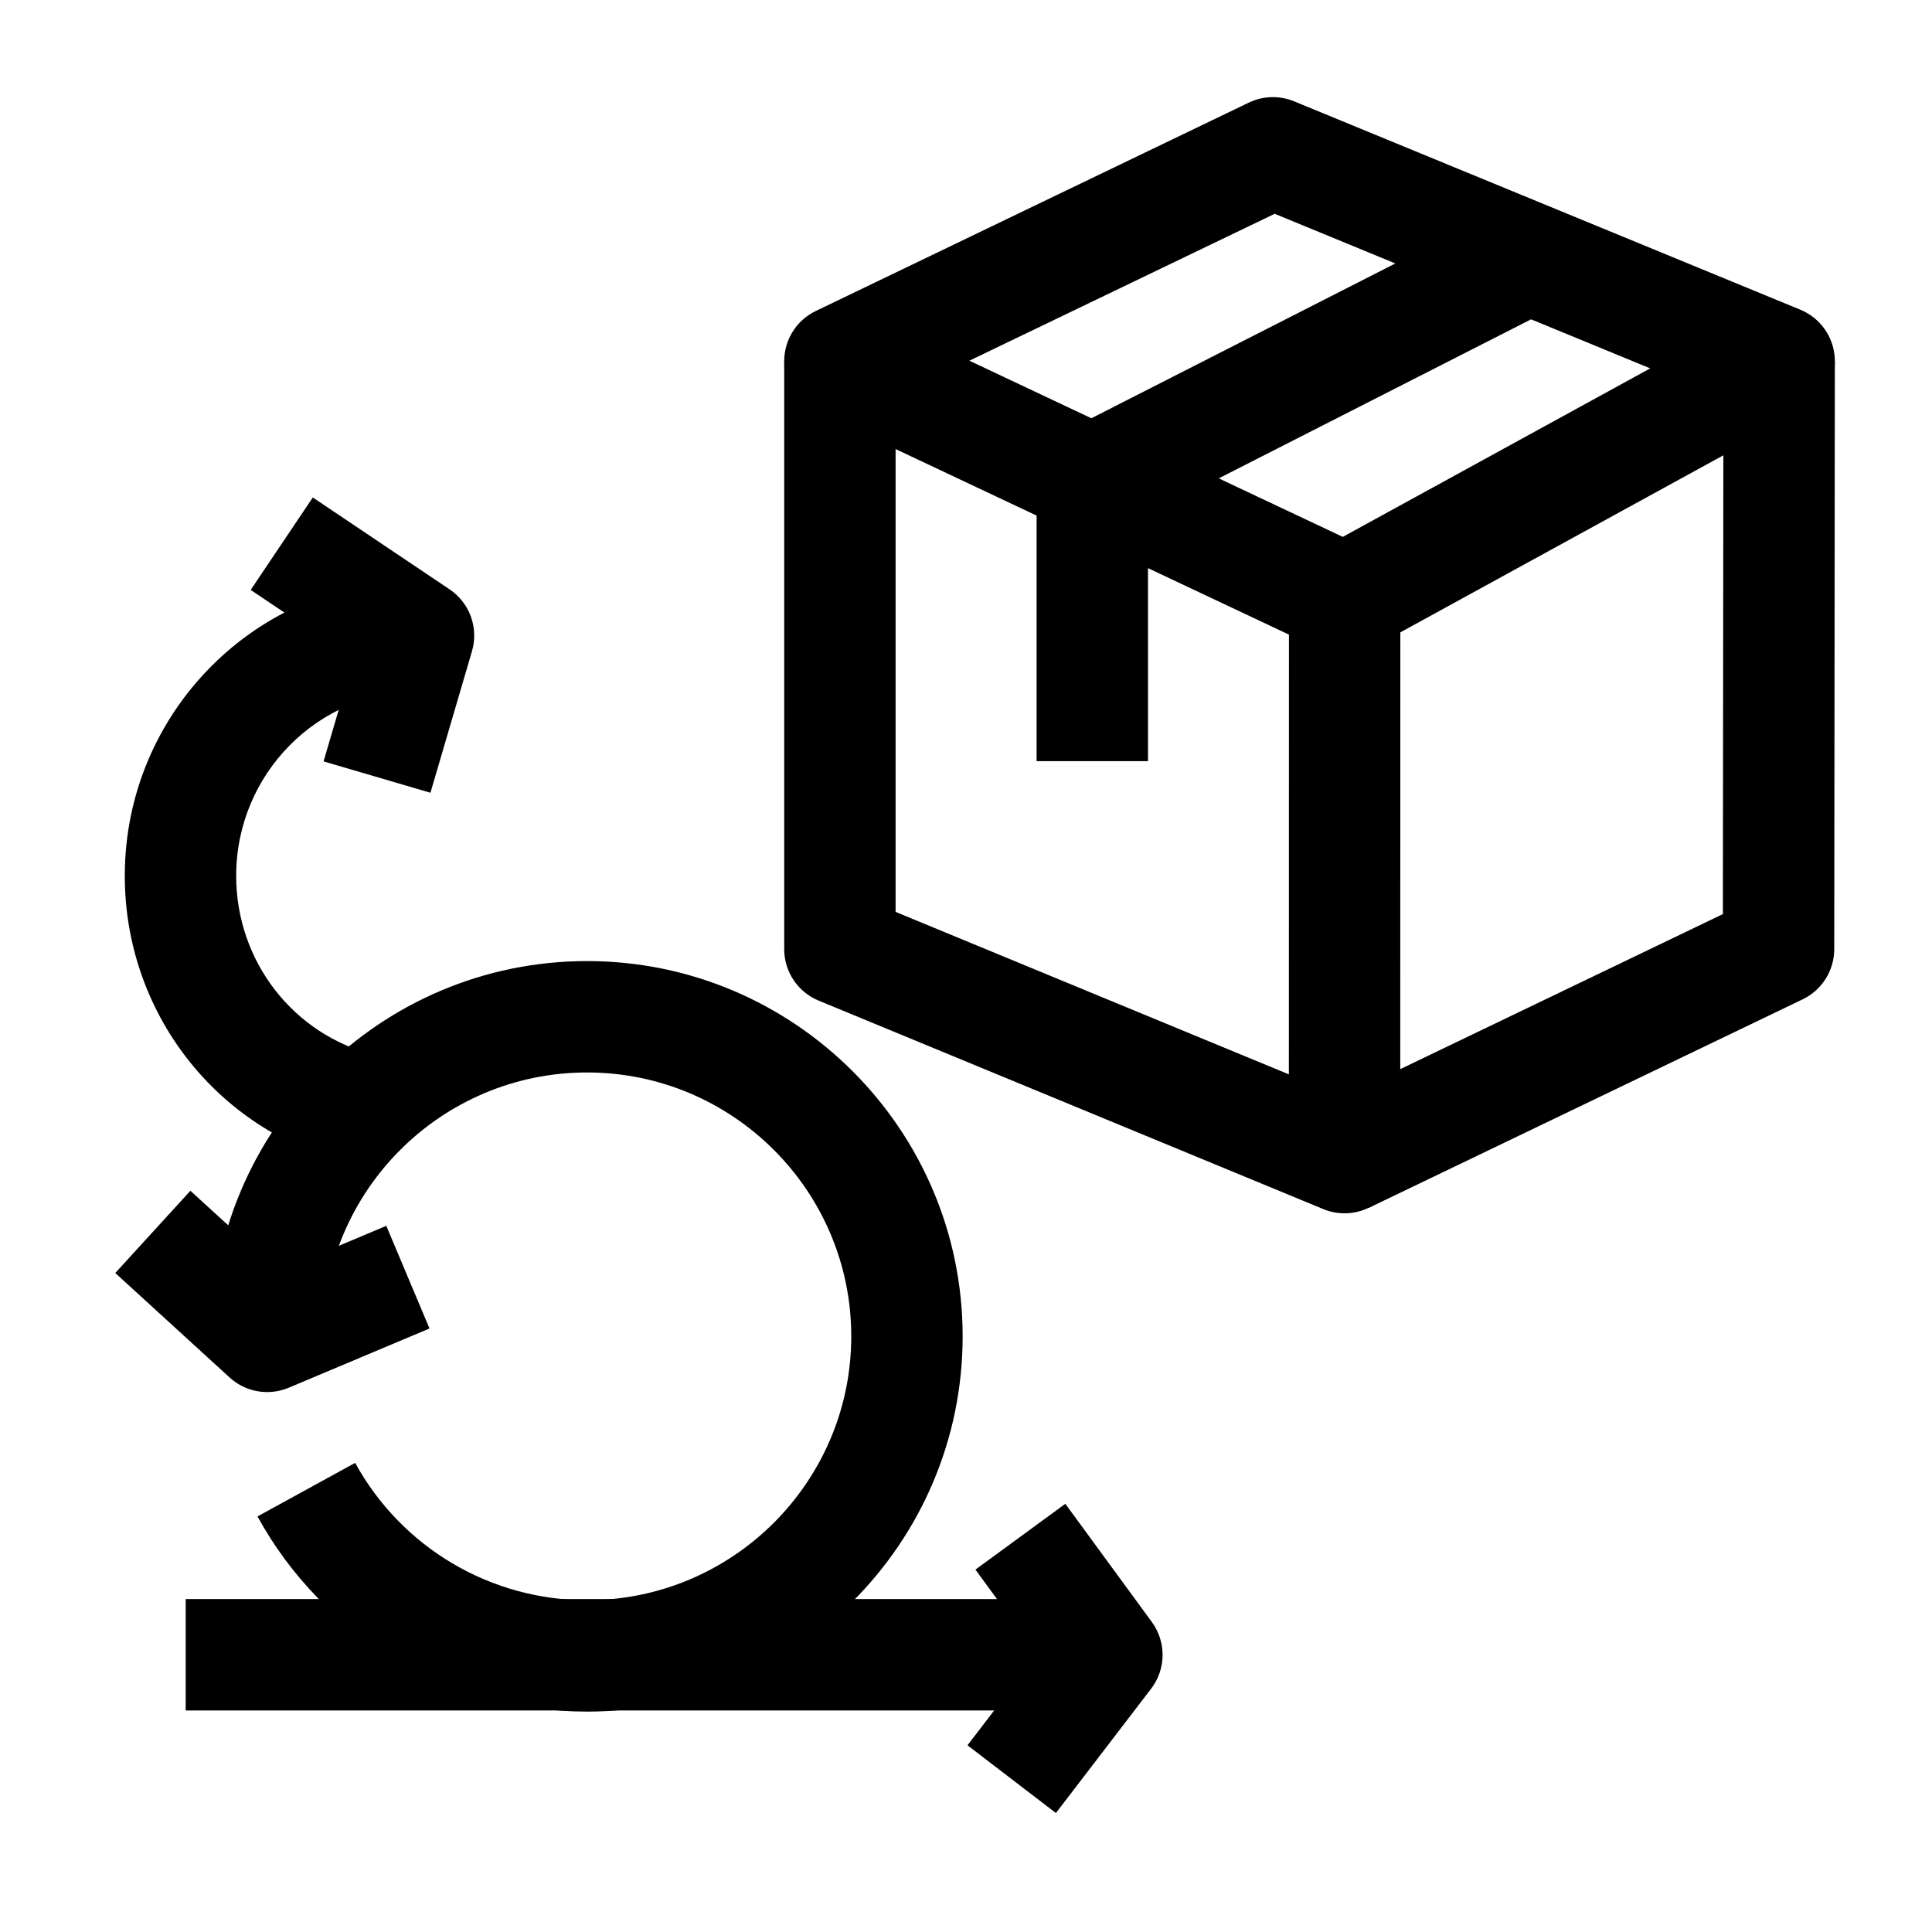
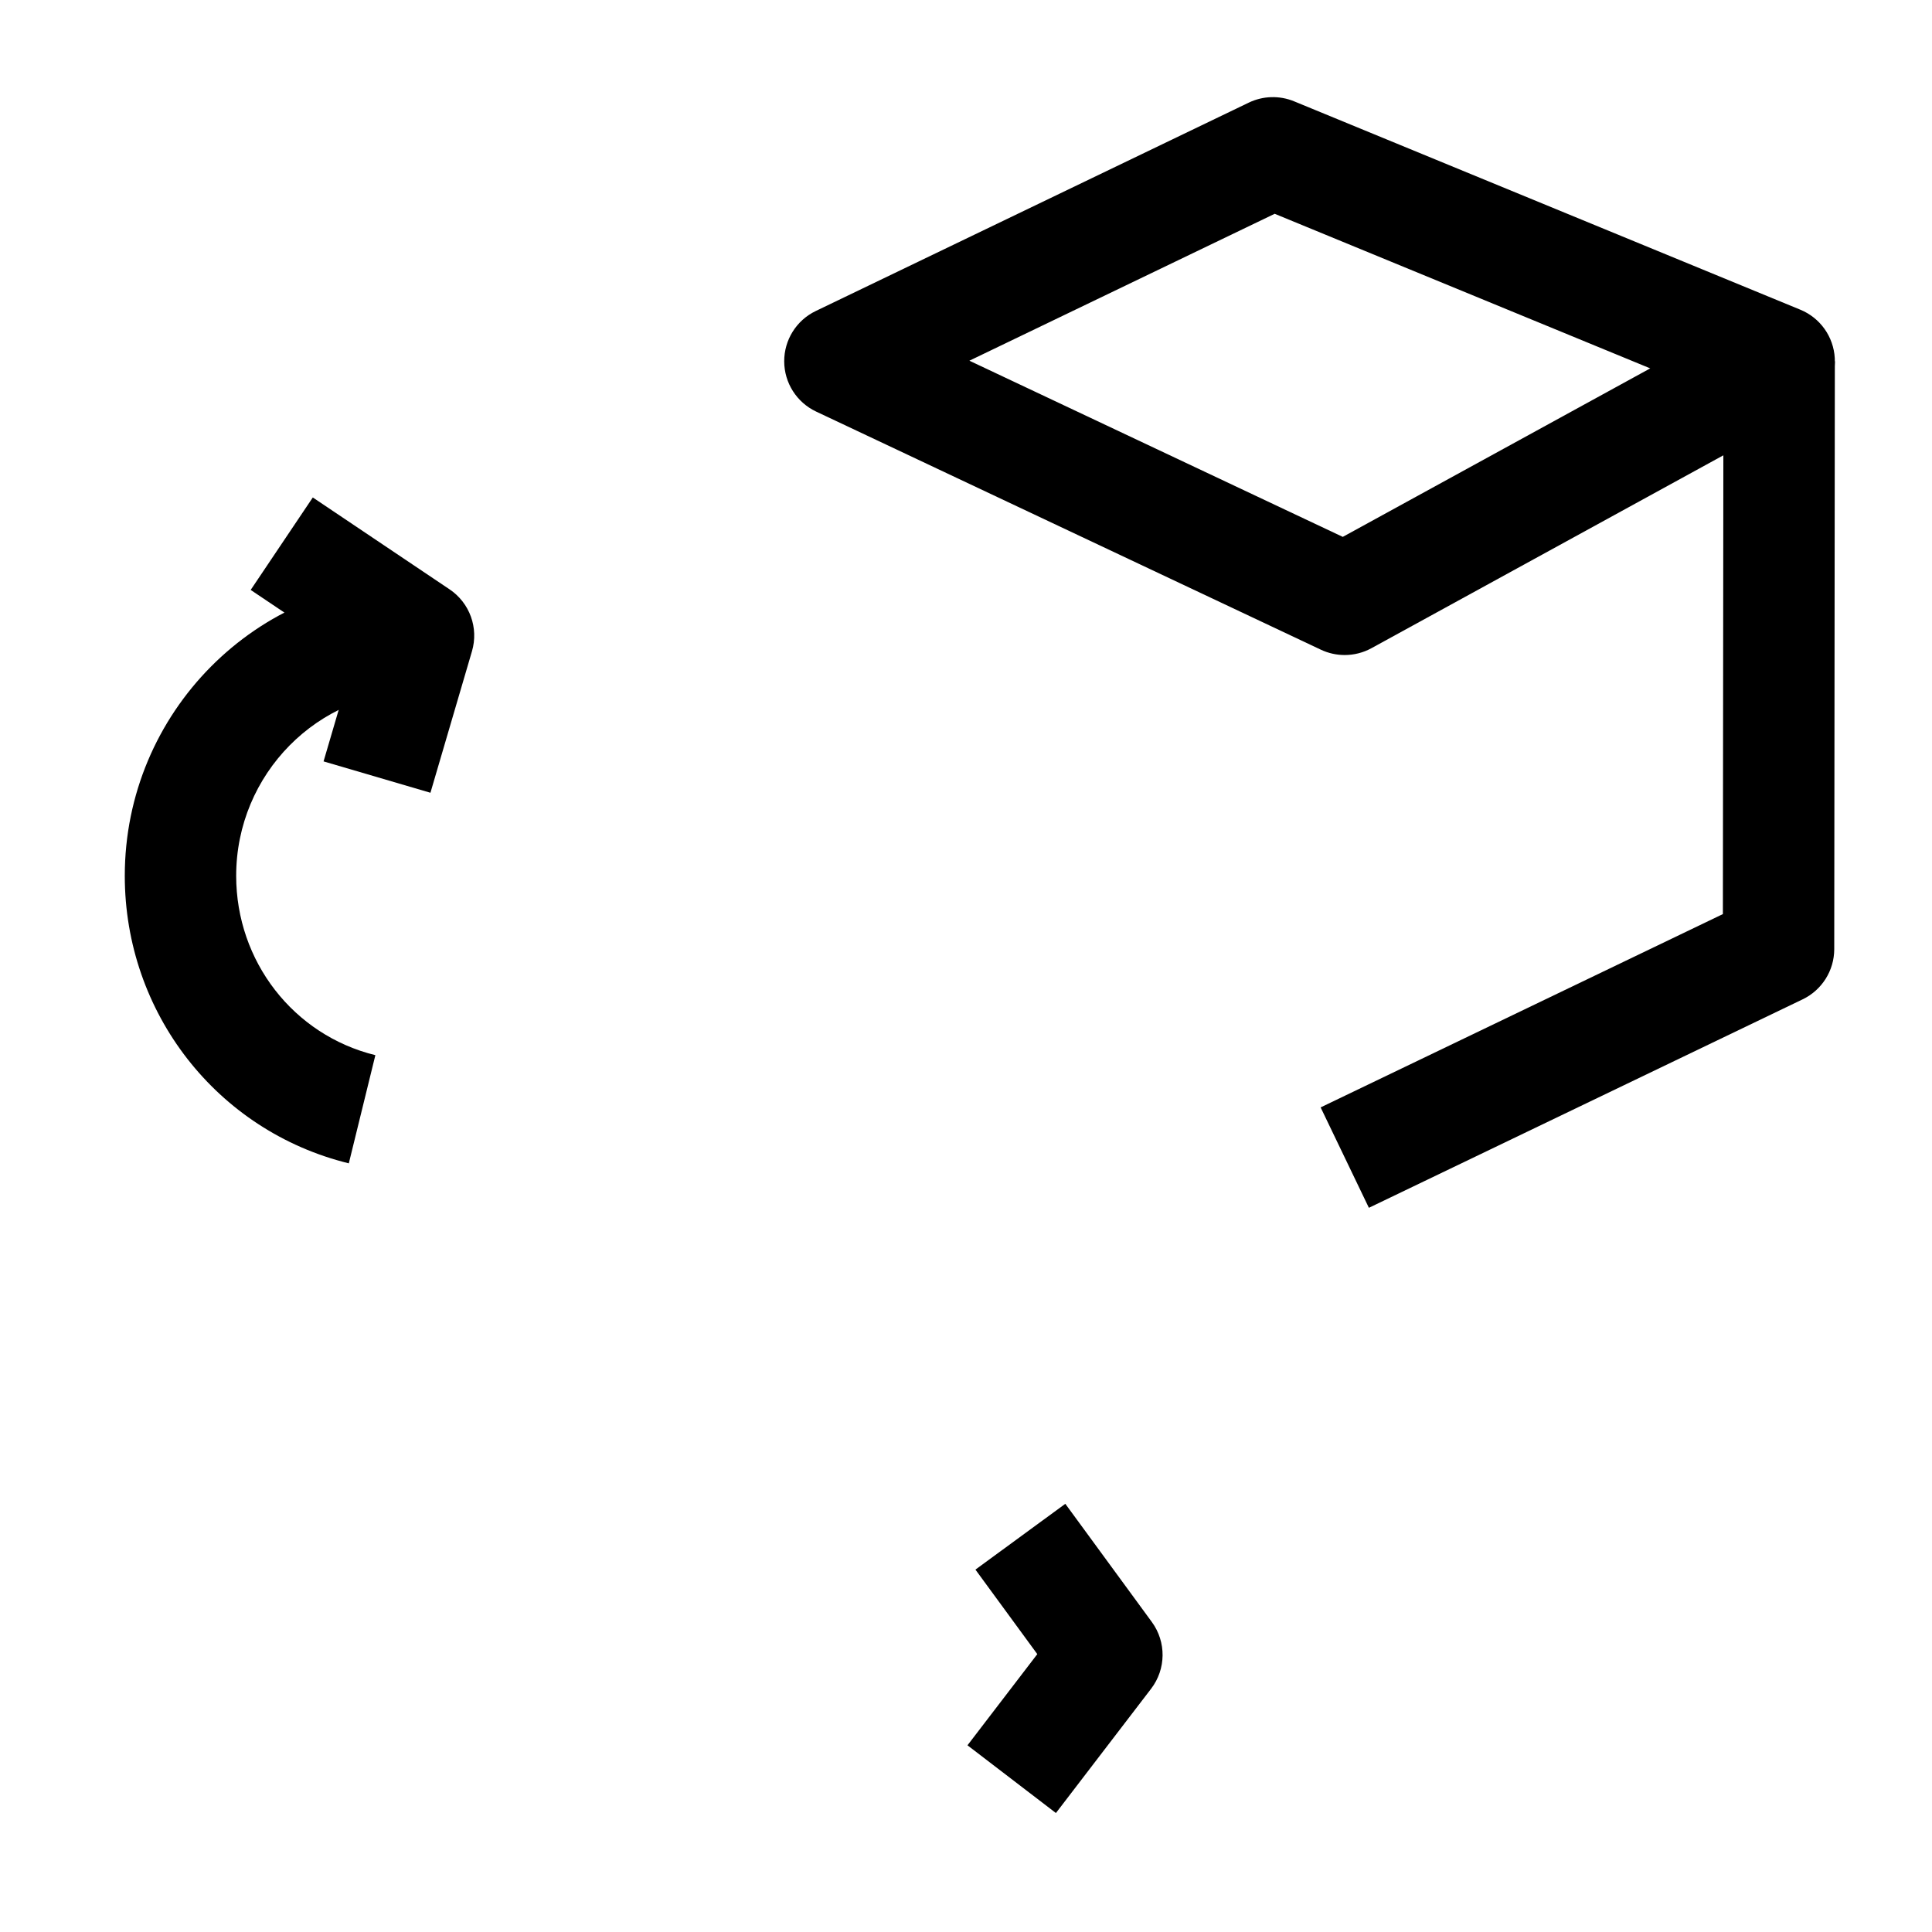
<svg xmlns="http://www.w3.org/2000/svg" fill="#000000" width="800px" height="800px" version="1.1" viewBox="144 144 512 512">
  <g>
    <path d="m423.83 624.47-23.438-17.949 18.504-24.16-16.395-22.398 23.82-17.438 22.926 31.316c3.871 5.285 3.793 12.492-0.191 17.691z" />
-     <path d="m193.21 567.77h244.12v29.52h-244.12z" />
-     <path d="m214.81 512.91c-3.621 0-7.188-1.332-9.961-3.863l-30.301-27.688 19.914-21.793 23.328 21.316 28.582-12.027 11.449 27.207-37.289 15.691c-1.848 0.777-3.793 1.156-5.723 1.156z" />
-     <path d="m299.58 597.59c-36.379 0-69.848-19.816-87.344-51.719l25.883-14.195c12.312 22.449 35.859 36.395 61.457 36.395 38.605 0 70.016-31.367 70.016-69.926 0-38.559-31.41-69.93-70.016-69.93s-70.016 31.367-70.016 69.93h-29.52c0-54.836 44.652-99.449 99.535-99.449s99.535 44.613 99.535 99.449c0.004 54.832-44.648 99.445-99.531 99.445z" />
    <path d="m258.07 354.09-28.324-8.312 7.961-27.121-27.273-18.32 16.461-24.504 36.25 24.352c5.344 3.59 7.746 10.23 5.93 16.41z" />
    <path d="m236.44 452.3c-34.957-8.578-59.371-39.914-59.371-76.199 0-43.246 34.922-78.426 77.852-78.426v29.52c-26.648 0-48.332 21.938-48.332 48.906 0 22.656 15.168 42.199 36.887 47.531z" />
-     <path d="m500.32 465.54c-1.906 0-3.82-0.367-5.633-1.117l-133.74-55.25c-5.523-2.281-9.125-7.668-9.125-13.641v-155.8h29.52v145.93l104.22 43.055 0.023-125.88 29.52 0.004-0.027 147.94c0 4.926-2.461 9.527-6.555 12.266-2.461 1.652-5.324 2.496-8.203 2.496z" />
    <path d="m506.77 464.08-12.789-26.609 106.6-51.23 0.152-146.53 29.52 0.031-0.16 155.8c-0.008 5.668-3.258 10.832-8.367 13.289z" />
    <path d="m500.35 317.59c-2.148 0-4.301-0.469-6.297-1.41l-133.77-63.109c-5.148-2.43-8.441-7.602-8.461-13.293-0.023-5.691 3.231-10.891 8.359-13.355l114.75-55.223c3.777-1.816 8.145-1.945 12.02-0.348l134.16 55.223c5.258 2.164 8.805 7.156 9.121 12.832 0.316 5.676-2.656 11.027-7.644 13.762l-115.14 63.109c-2.207 1.207-4.648 1.812-7.098 1.812zm-99.453-78 98.953 46.688 81.477-44.656-99.52-40.965z" />
-     <path d="m448.23 345.72h-29.52v-74.441c0-5.551 3.117-10.633 8.062-13.152l115.69-58.918 13.395 26.305-107.63 54.809z" />
  </g>
</svg>